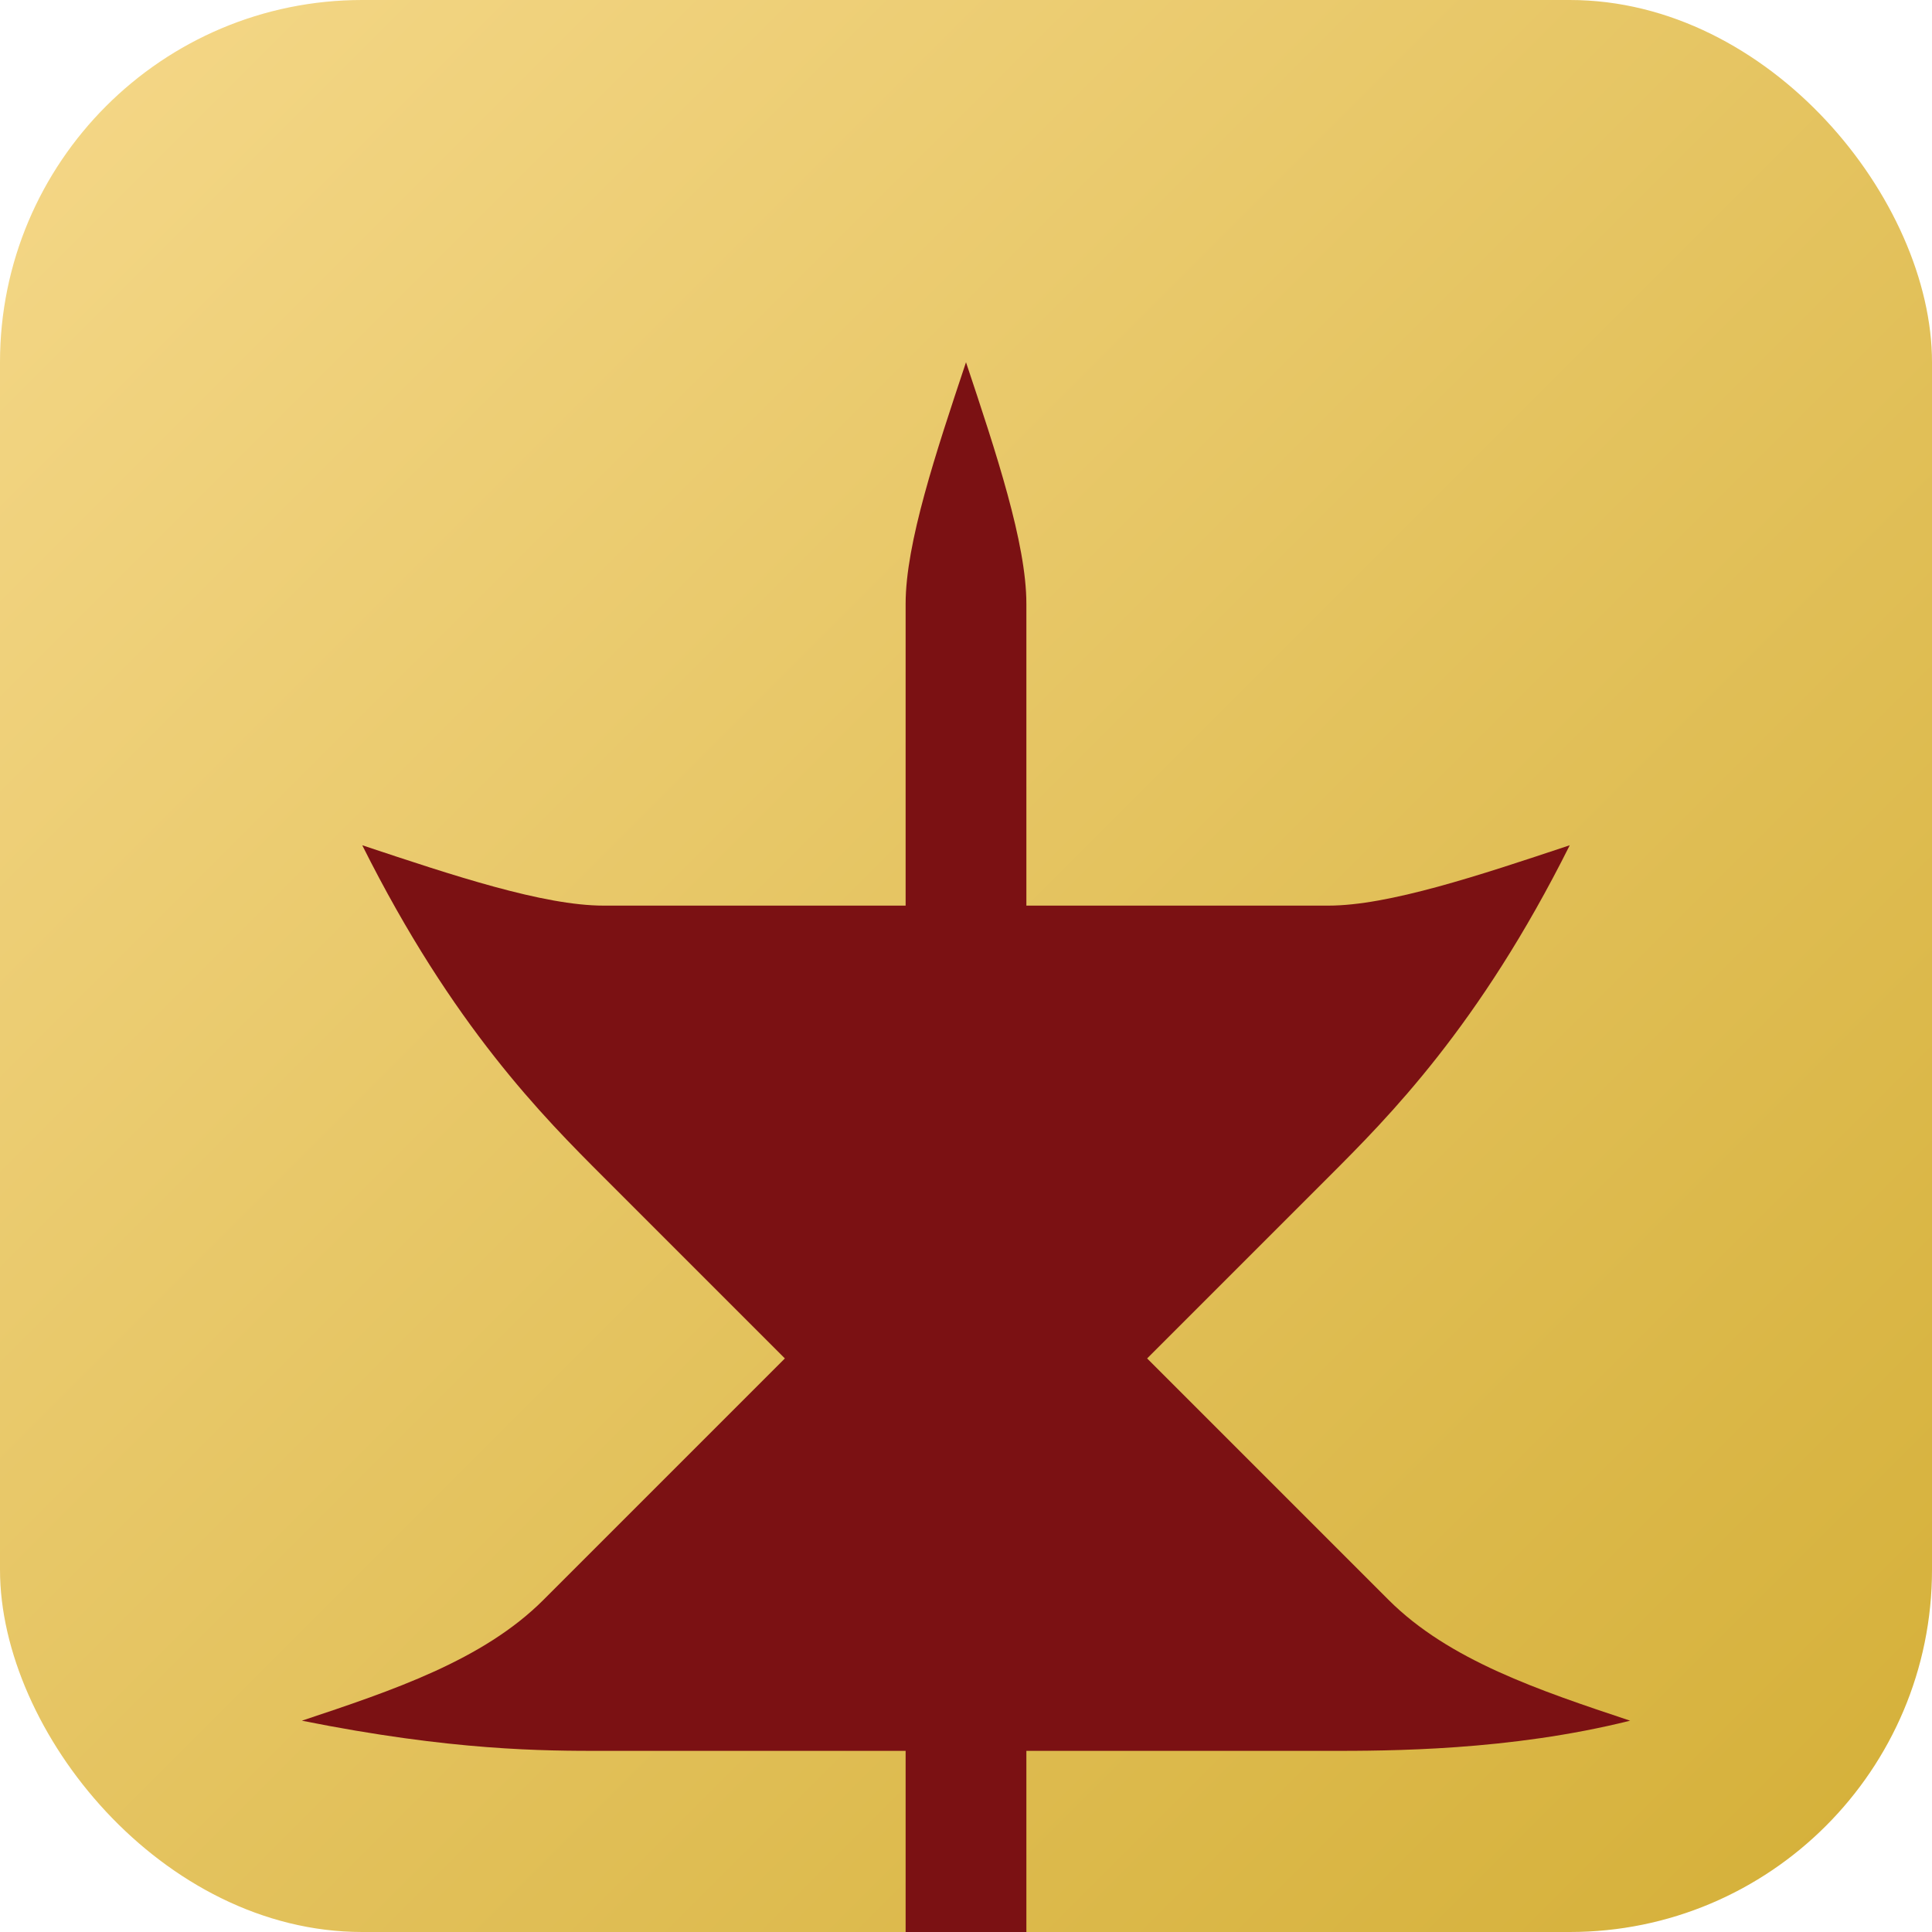
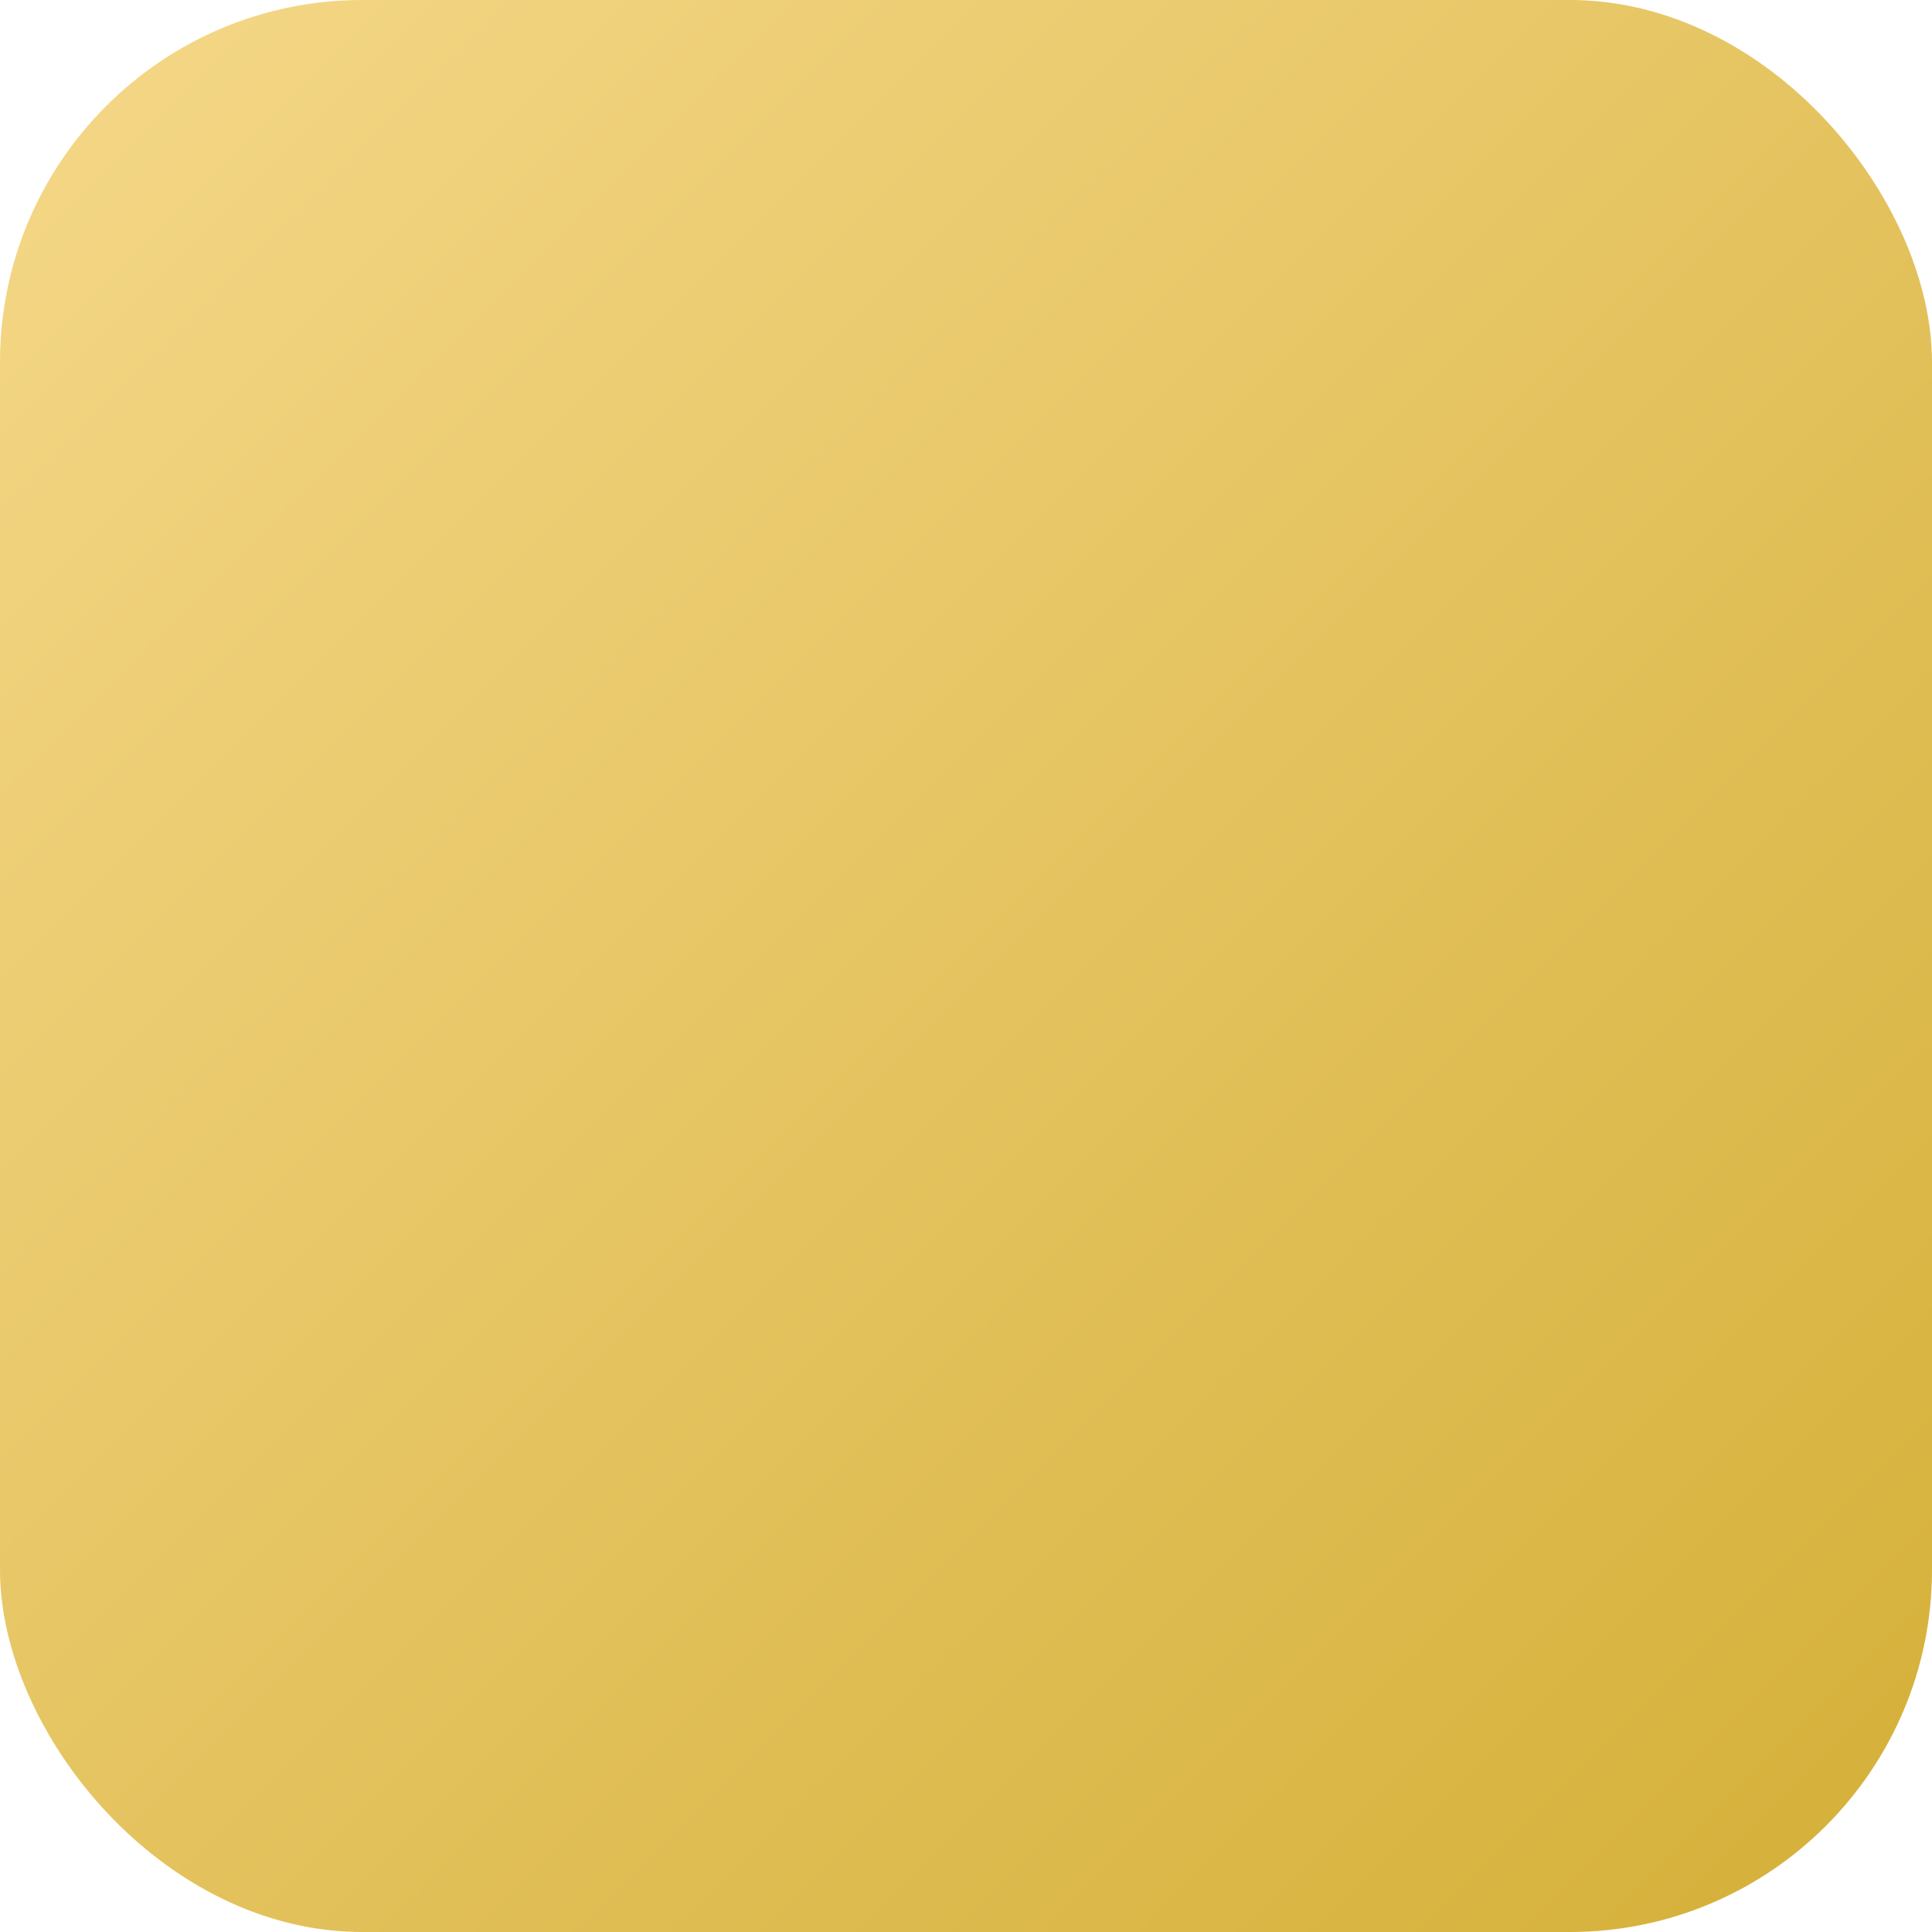
<svg xmlns="http://www.w3.org/2000/svg" viewBox="0 0 64 64">
  <defs>
    <linearGradient id="gold" x1="0" y1="0" x2="1" y2="1">
      <stop offset="0%" stop-color="#f5d889" />
      <stop offset="100%" stop-color="#d4af37" />
    </linearGradient>
  </defs>
  <rect rx="12" ry="12" width="64" height="64" fill="url(#gold)" />
  <g transform="translate(16,12)">
-     <path d="M16 0c1 3 2 6 2 8v10h10c2 0 5-1 8-2c-3 6-6 9-8 11l-6 6 8 8c2 2 5 3 8 4c-4 1-8 1-10 1H18v10c0 2-1 5-2 8c-1-3-2-6-2-8V46H4c-2 0-5 0-10-1c3-1 6-2 8-4l8-8-6-6c-2-2-5-5-8-11c3 1 6 2 8 2h10V8c0-2 1-5 2-8z" fill="#7b1113" stroke="#7b1113" stroke-width="0" />
-   </g>
+     </g>
</svg>